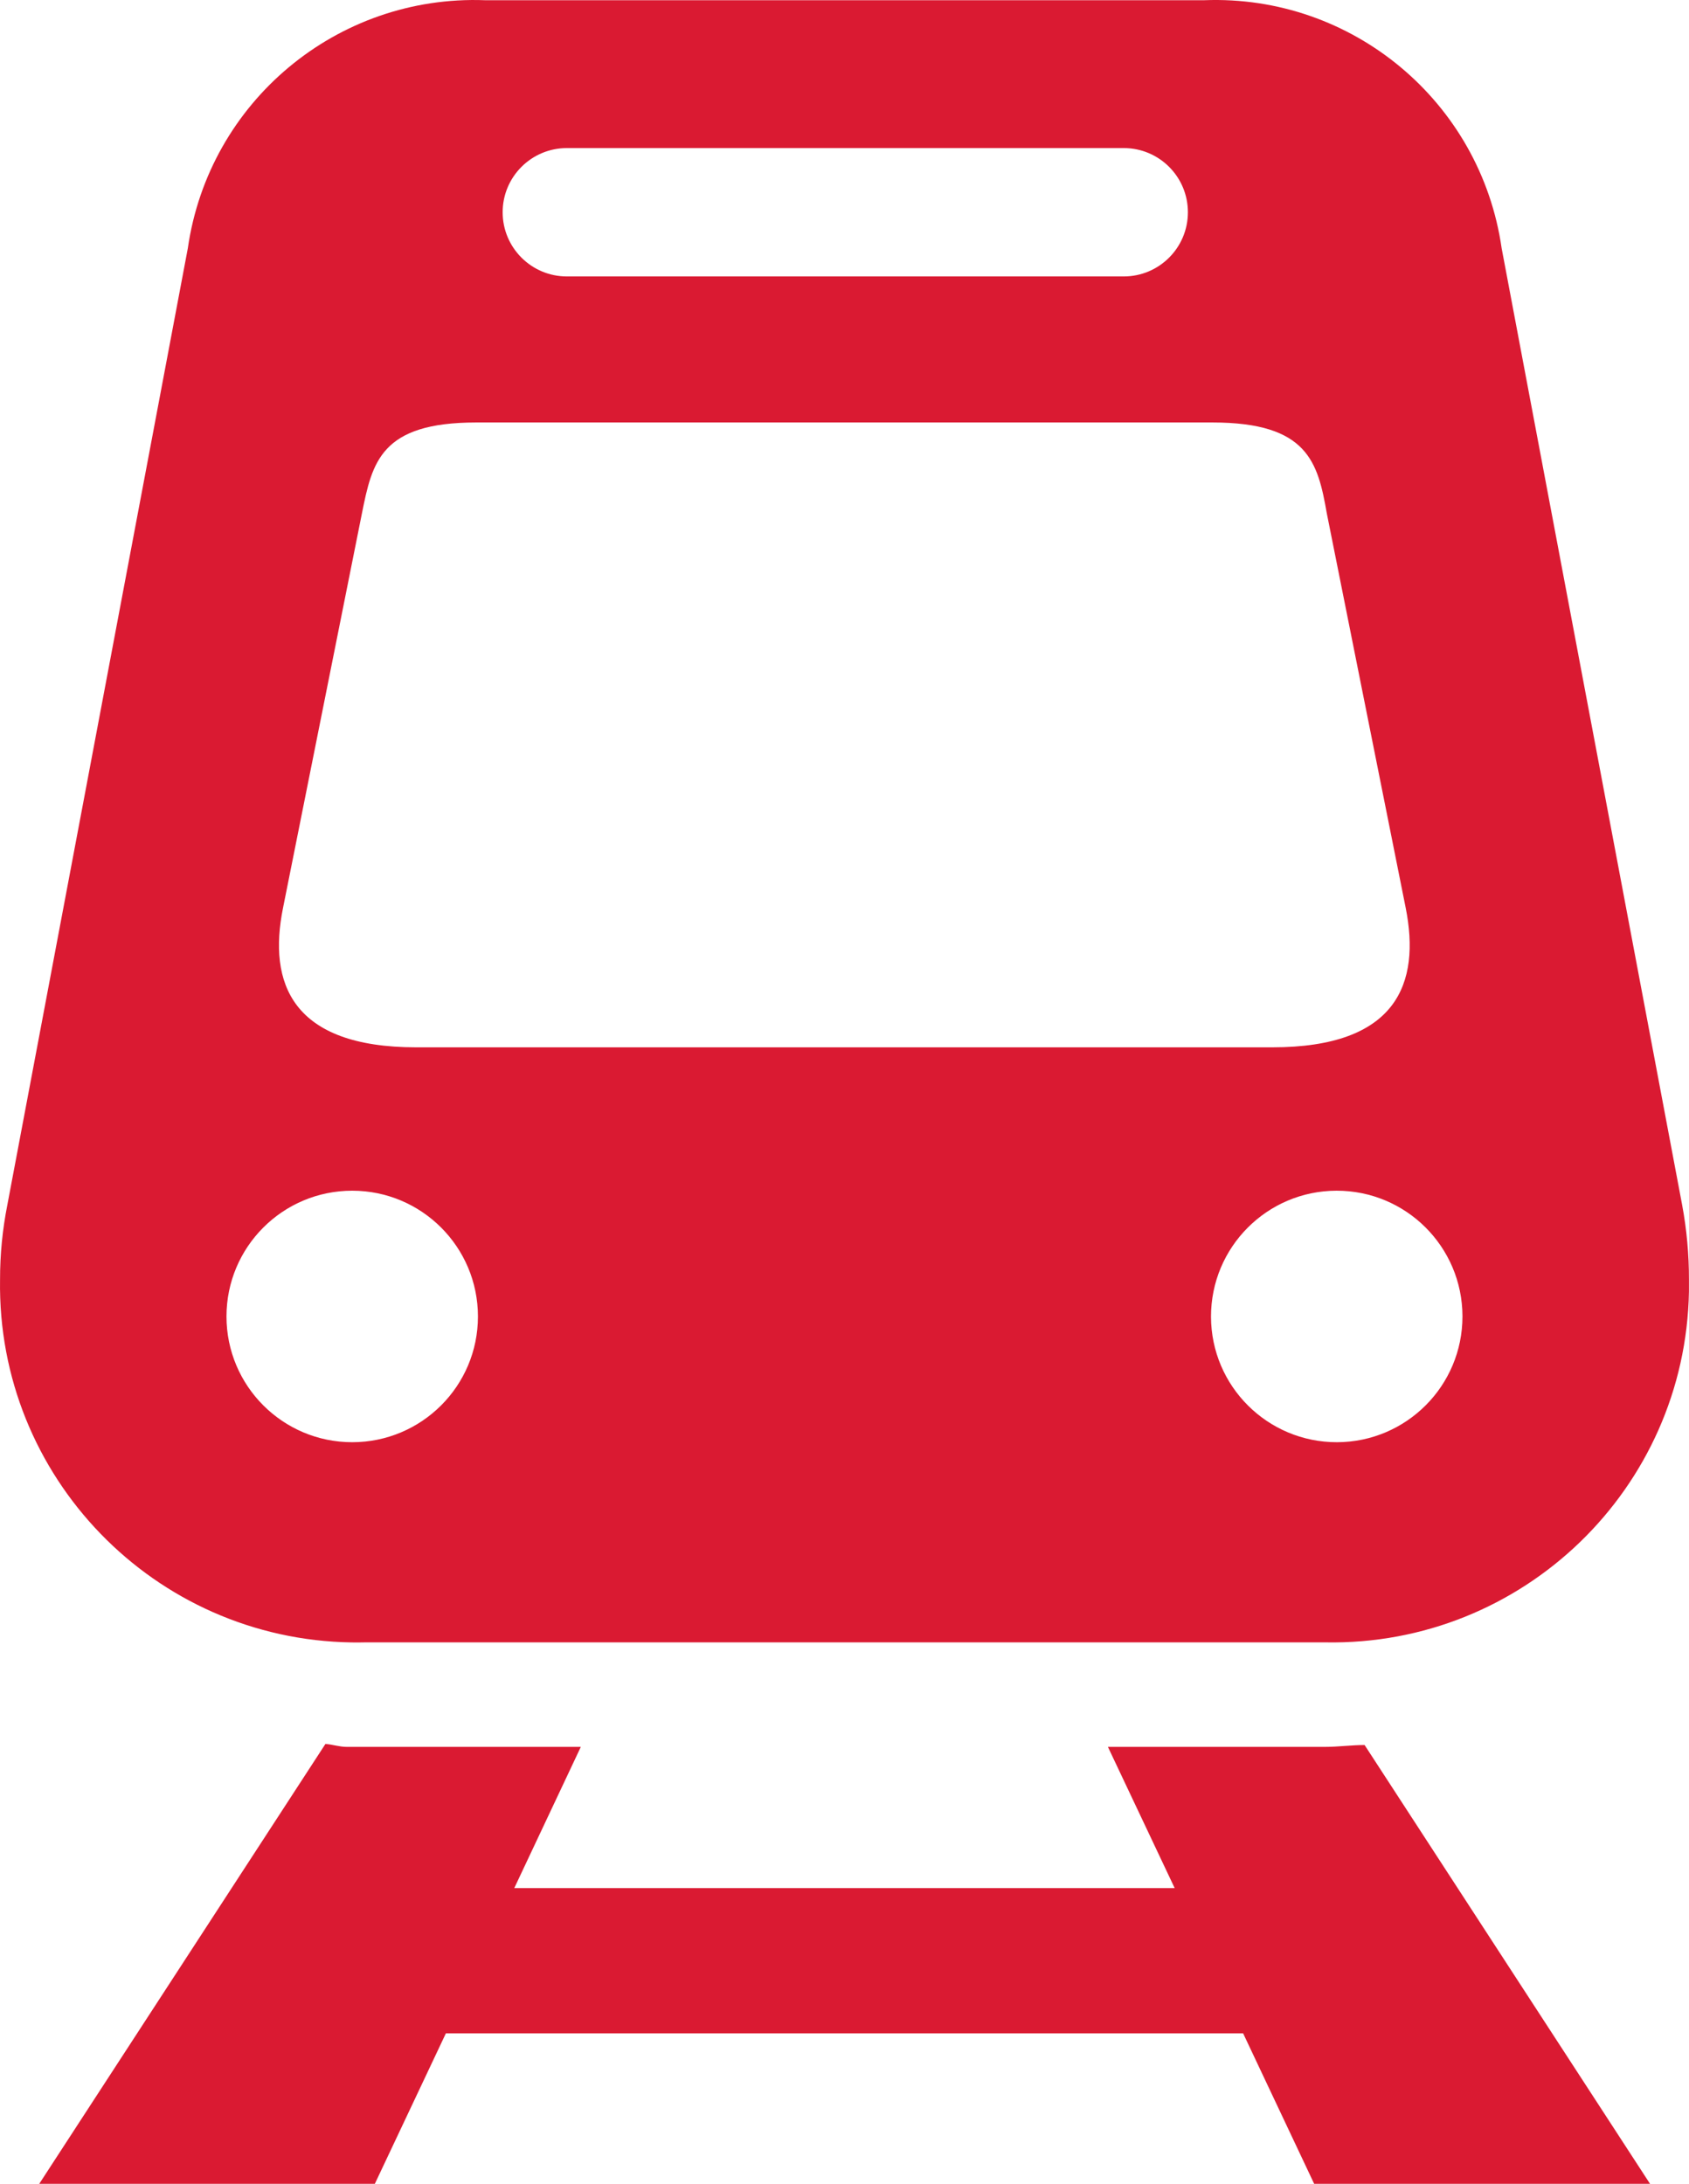
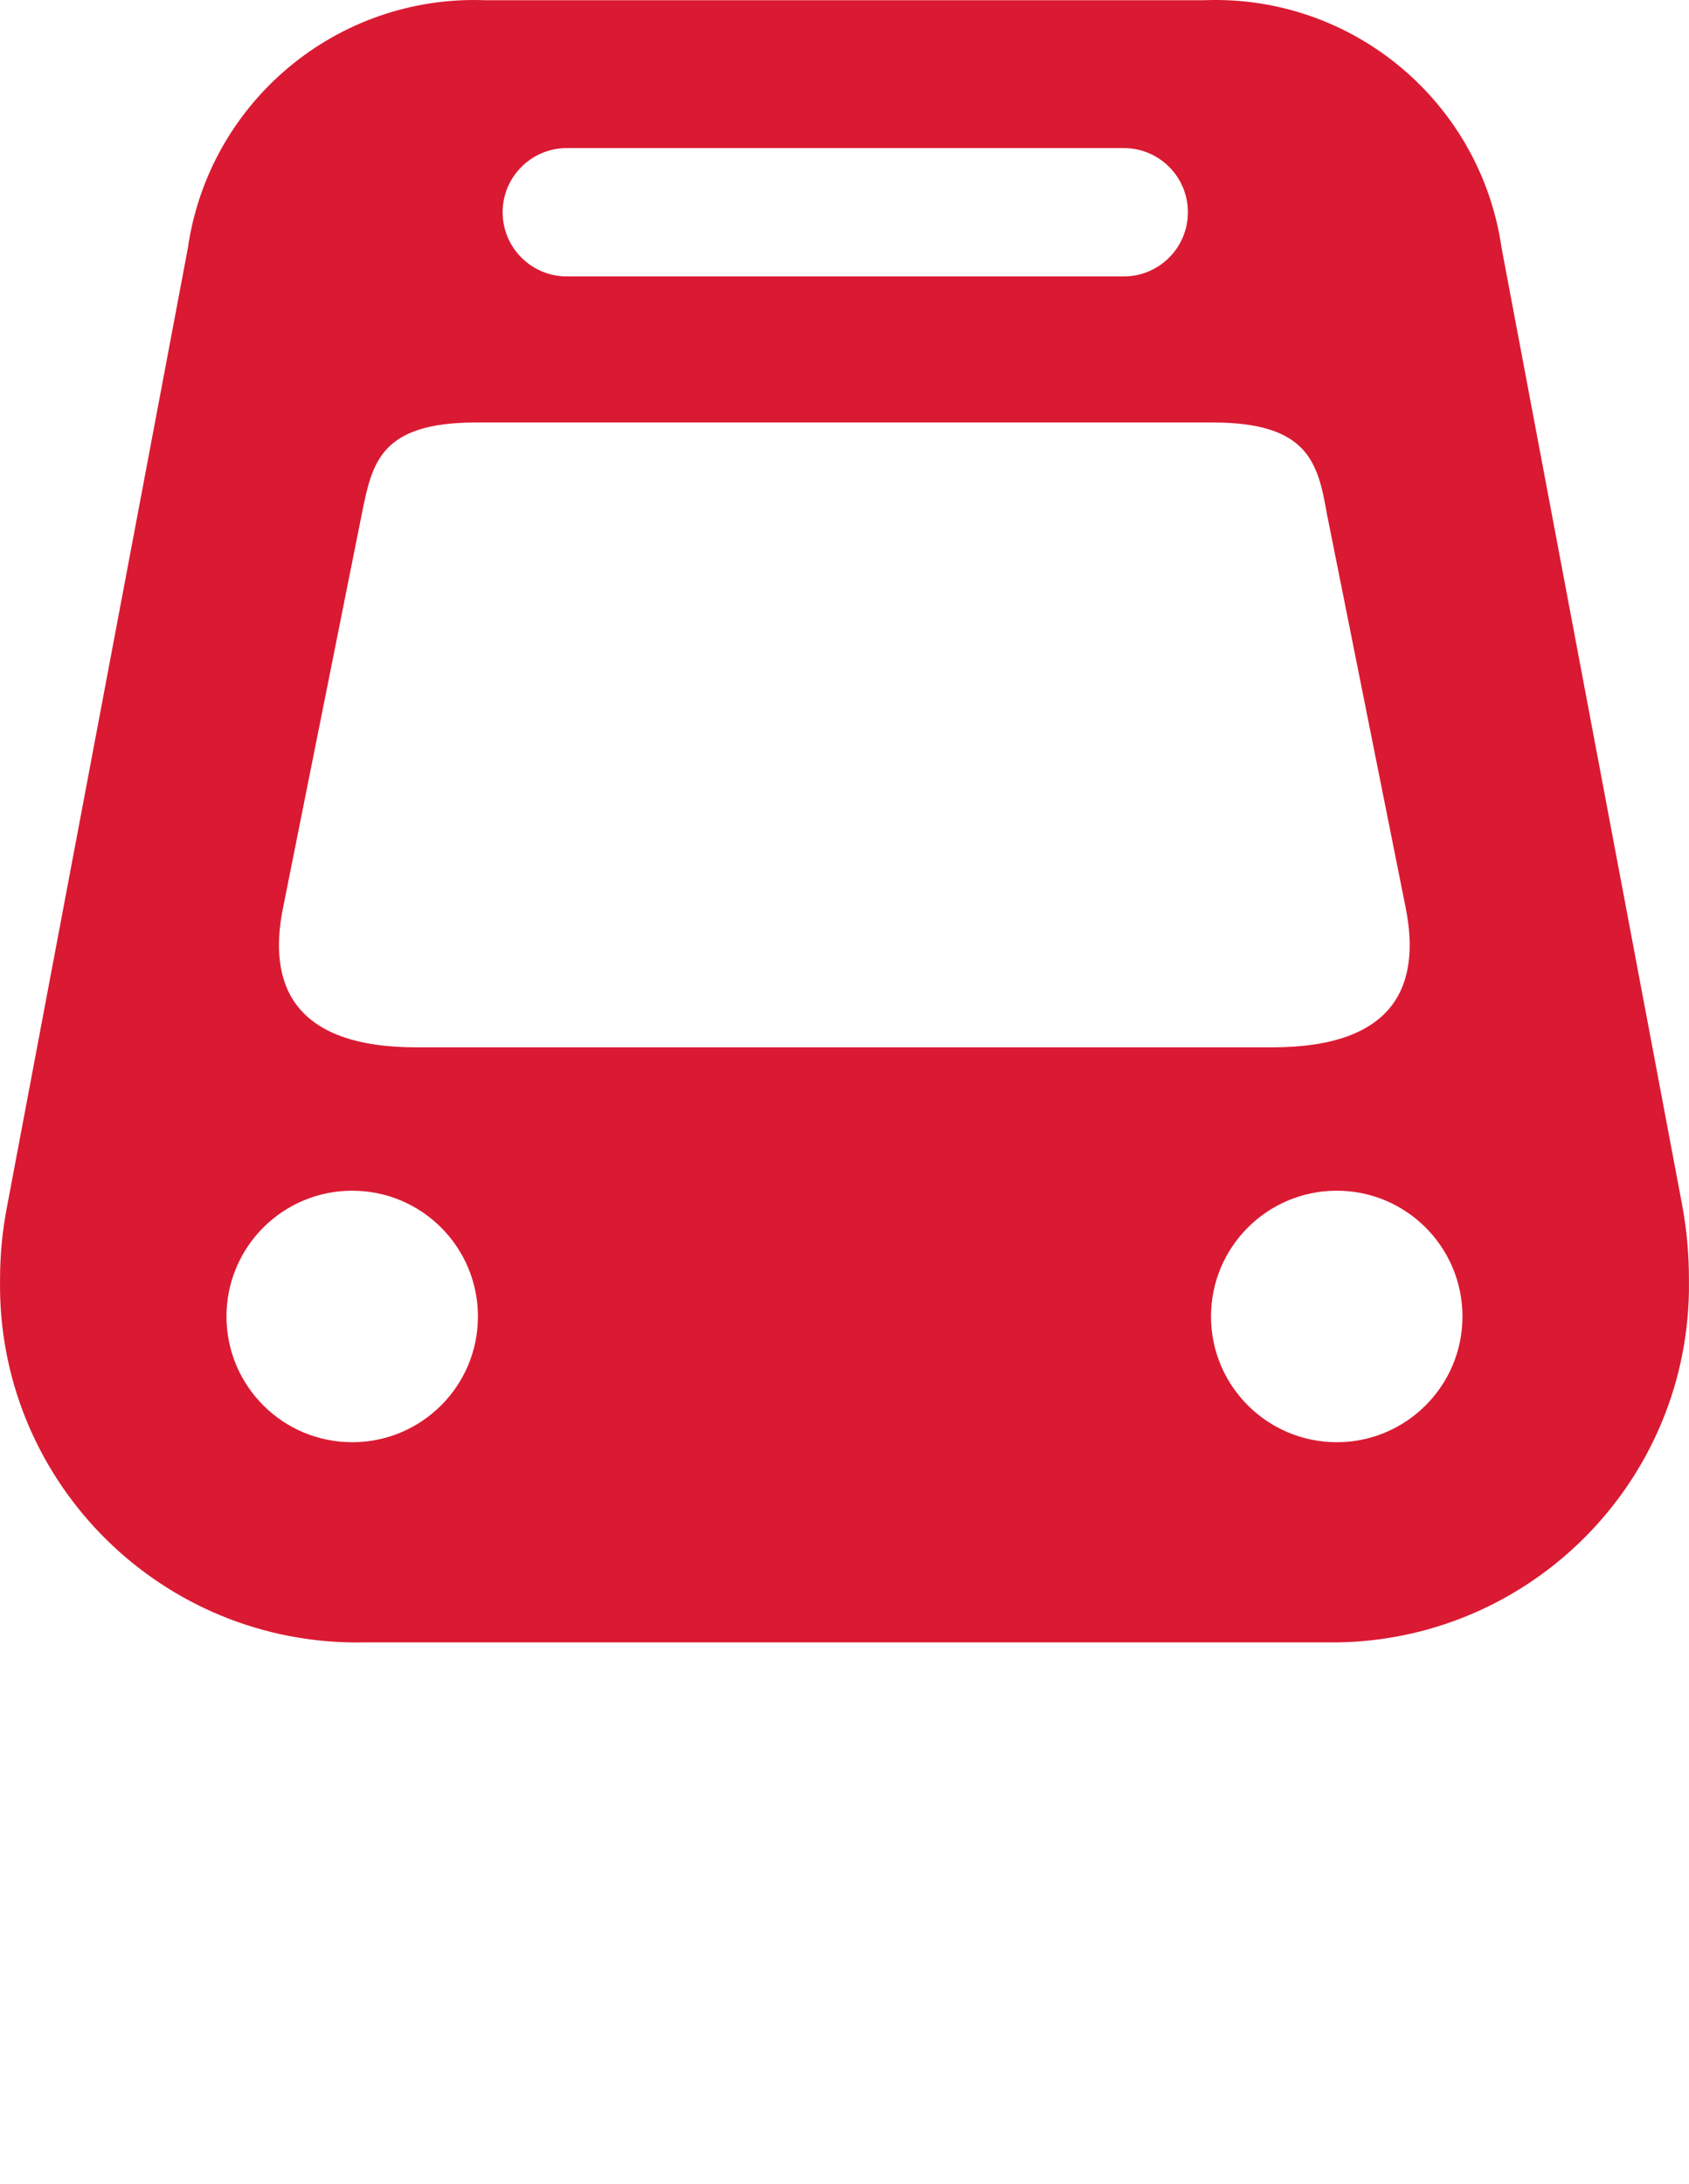
<svg xmlns="http://www.w3.org/2000/svg" id="Layer_1" x="0px" y="0px" width="31.717px" height="41px" viewBox="0 0 31.717 41" xml:space="preserve">
  <title>icon-trainW</title>
  <g>
    <path fill="#DA1A32" d="M25.107,27.077c-1.304,0.002-2.363-1.052-2.366-2.356c-0.002-1.304,1.052-2.363,2.356-2.366 c1.304-0.003,2.363,1.052,2.366,2.356c0,0.001,0,0.003,0,0.005C27.463,26.018,26.409,27.074,25.107,27.077 M6.614,27.077 c-1.304,0-2.361-1.057-2.361-2.361c0-1.304,1.057-2.361,2.361-2.361c1.304,0,2.361,1.057,2.361,2.361l0,0 C8.976,26.02,7.918,27.077,6.614,27.077 M5.315,17.045l1.482-7.409C6.99,8.678,7.148,7.932,8.941,7.932h13.83 c1.788,0,1.976,0.746,2.144,1.704l1.482,7.409c0.281,1.413-0.158,2.618-2.504,2.618H7.815C5.479,19.663,5.029,18.458,5.315,17.045 M10.645,2.78h10.457c0.666,0,1.205,0.539,1.205,1.205c0,0.666-0.54,1.205-1.205,1.205l0,0H10.645c-0.666,0-1.206-0.54-1.206-1.205 S9.979,2.78,10.645,2.78C10.645,2.78,10.645,2.78,10.645,2.78 M28.199,4.662c-0.395-2.754-2.807-4.765-5.586-4.658H9.109 C6.331-0.1,3.922,1.91,3.527,4.662L0.139,22.616C0.047,23.08,0,23.551,0.001,24.024c-0.059,3.704,2.897,6.754,6.601,6.812 c0.085,0.001,0.17,0.001,0.254-0.001H24.89c3.704,0.066,6.76-2.883,6.826-6.587c0.001-0.075,0.001-0.149,0-0.224 c0.001-0.471-0.042-0.94-0.128-1.403l0,0L28.199,4.662z" />
-     <path fill="#DA1A32" d="M25.625,32.762c-0.247,0-0.494,0.035-0.736,0.035h-4.084l1.254,2.652H9.657l1.25-2.652H6.511 c-0.138,0-0.262-0.045-0.4-0.055L0.737,41h6.302l1.334-2.825h14.971L24.678,41h6.307L25.625,32.762z" />
  </g>
</svg>